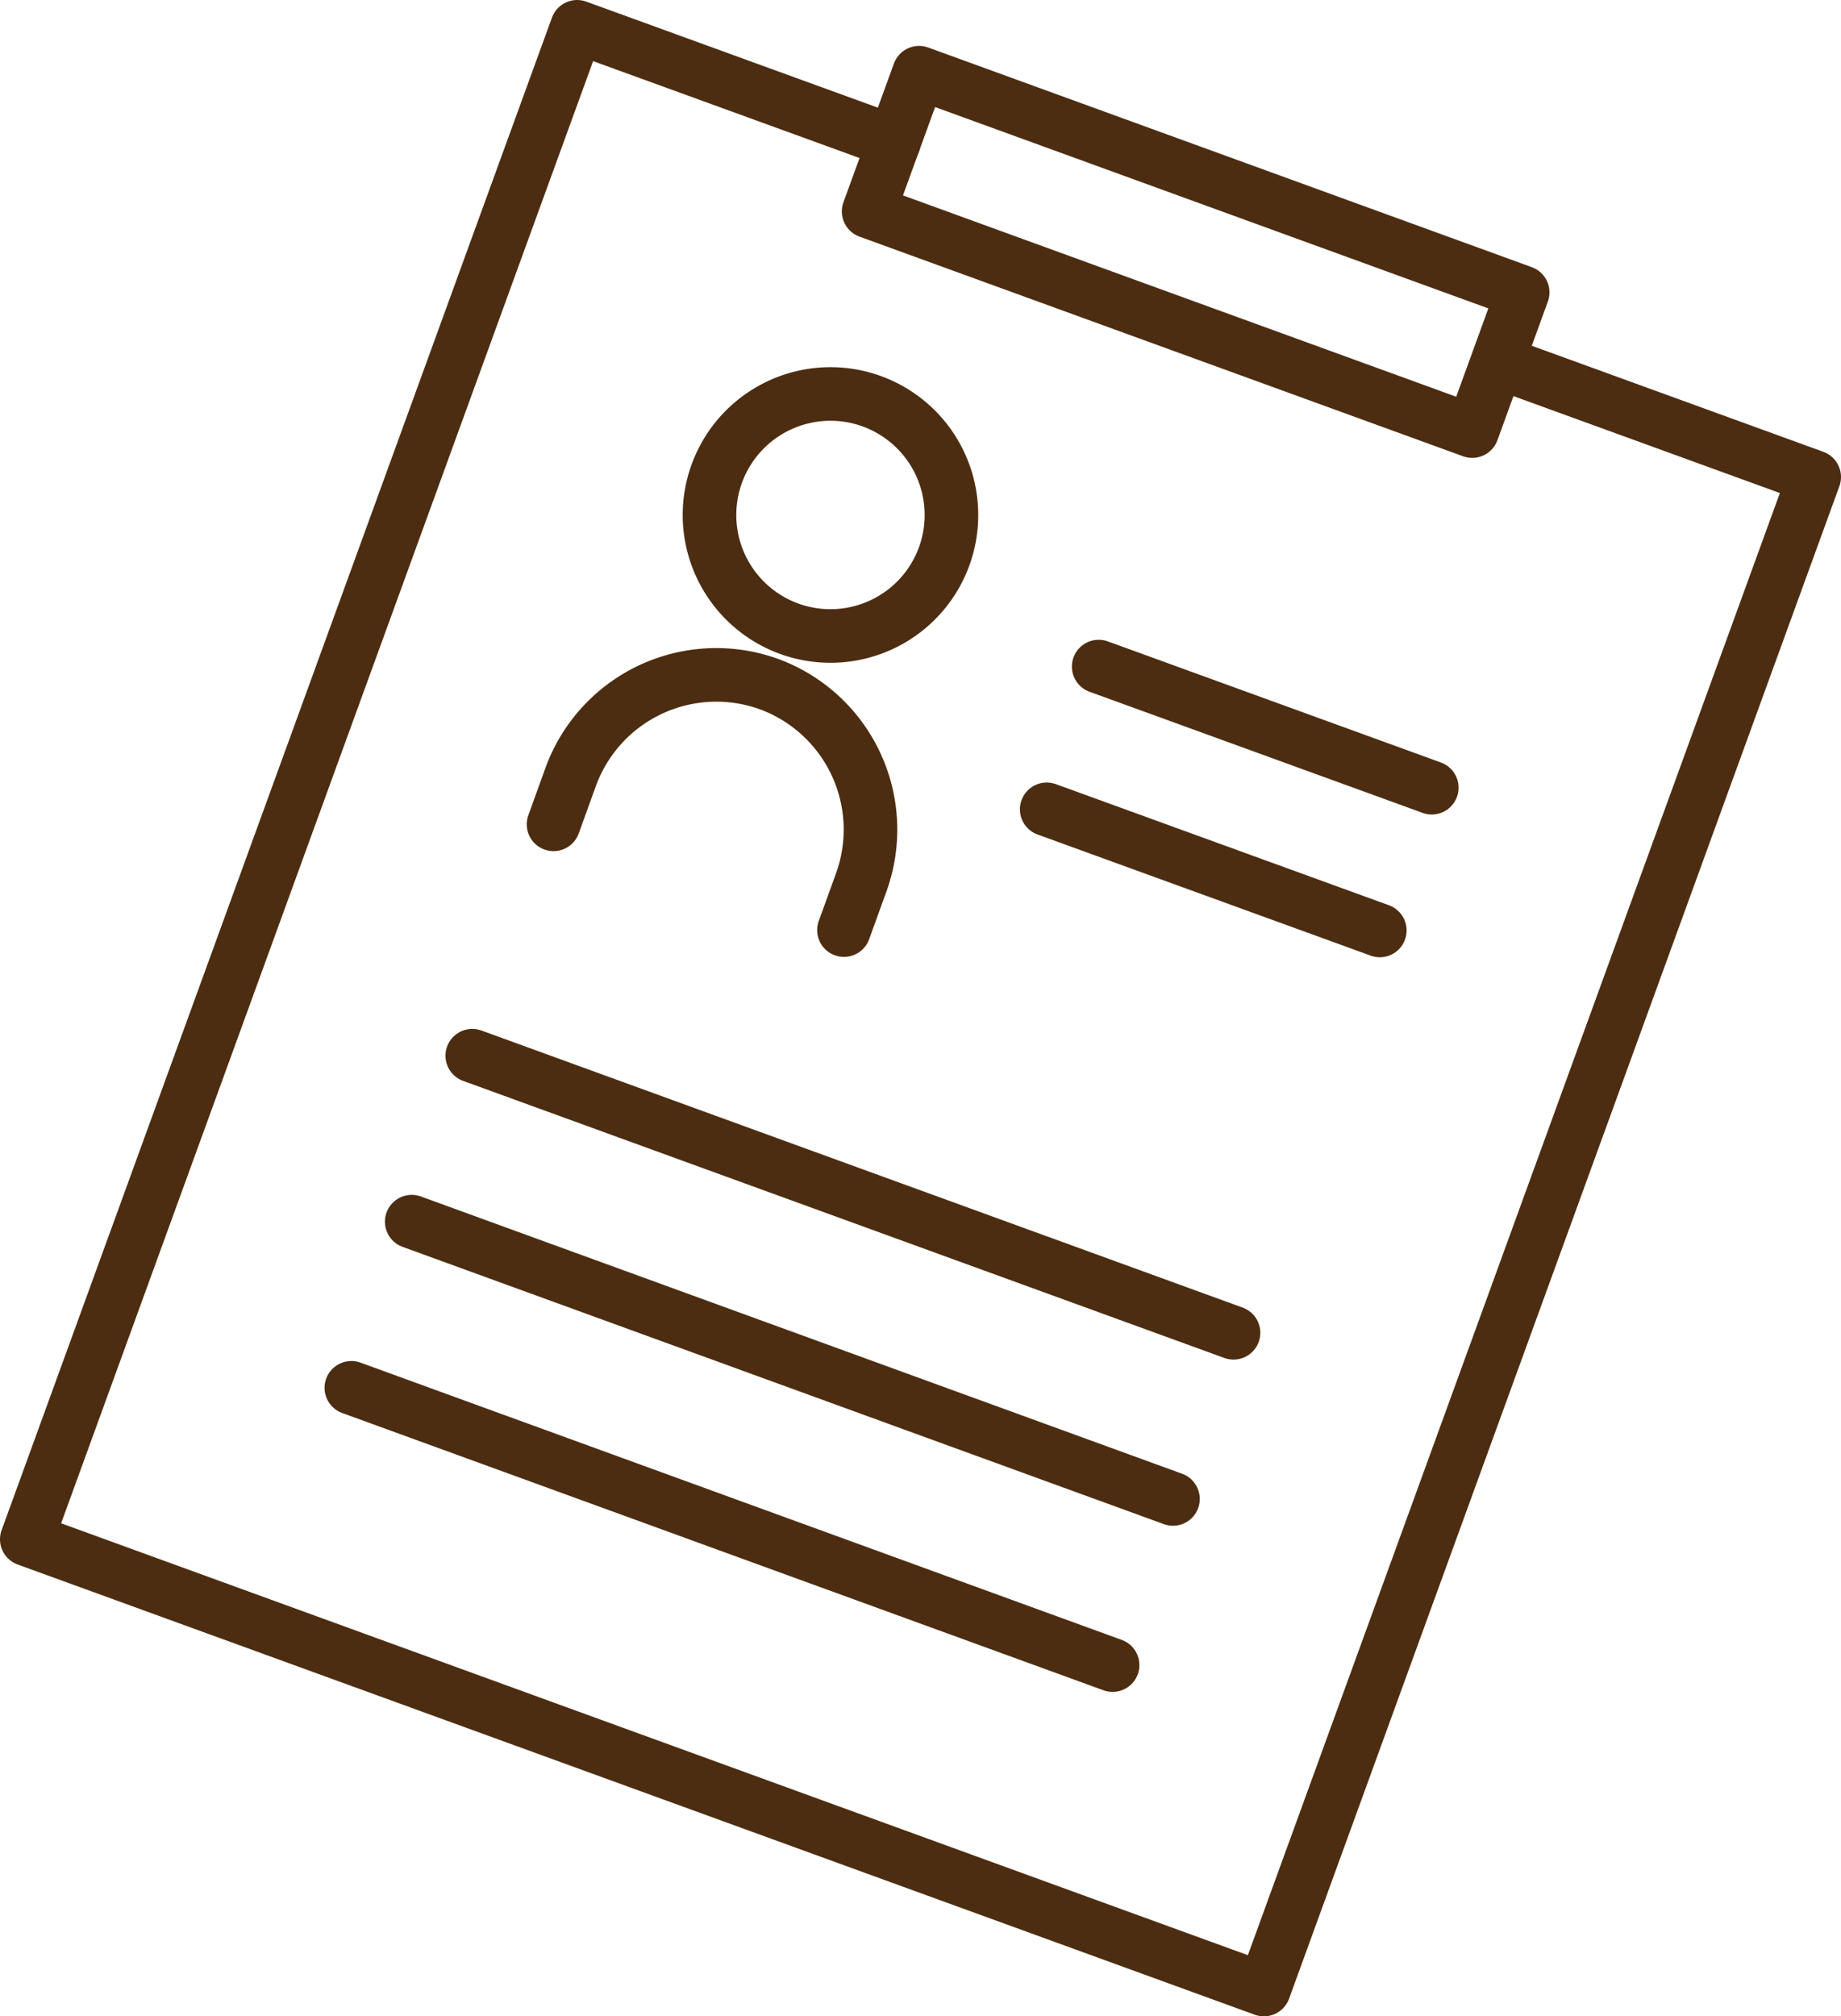
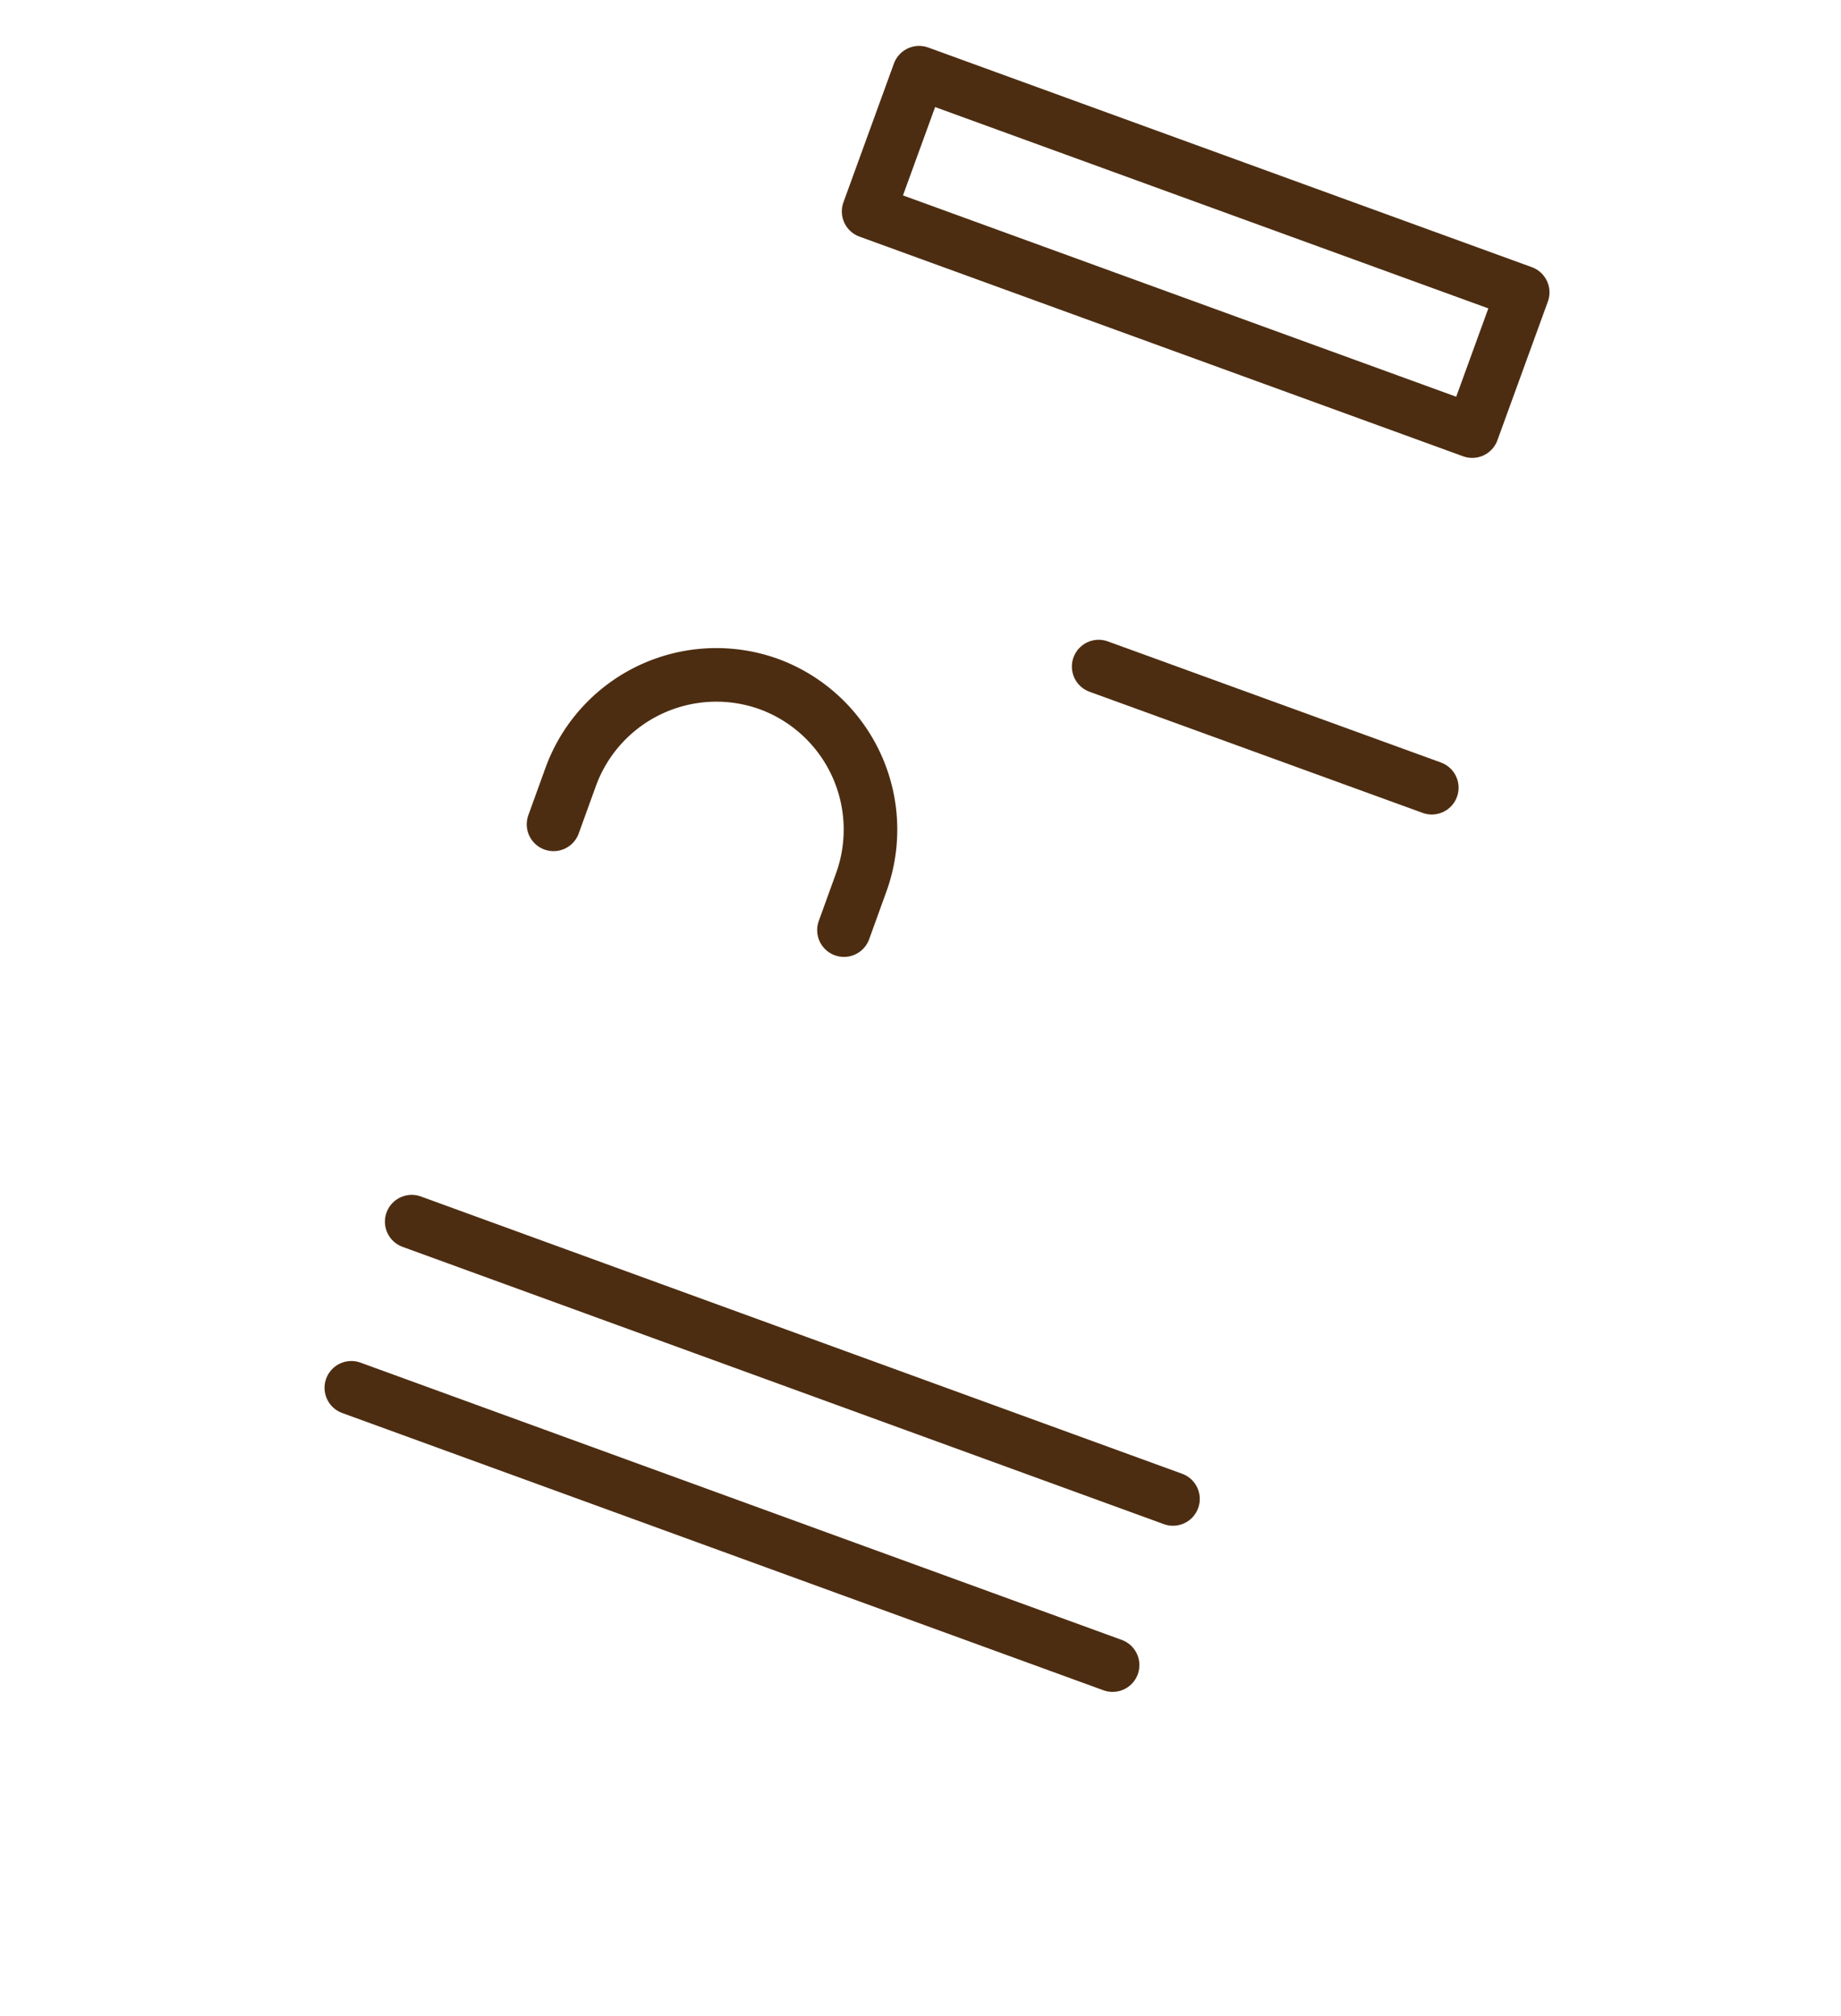
<svg xmlns="http://www.w3.org/2000/svg" width="103.07" height="112.86" viewBox="0 0 103.07 112.86">
  <g id="Group_33" data-name="Group 33" transform="translate(1.5 1.5)">
-     <path id="Path_47" data-name="Path 47" d="M140.03,66.34l17.13,6.23-30.81,84.66-69.26-25.2L87.9,47.37l17.74,6.45" transform="translate(-57.09 -47.37)" fill="none" stroke="#4d2d11" stroke-linecap="round" stroke-linejoin="round" stroke-width="3" />
    <line id="Line_40" data-name="Line 40" x1="42.62" y1="15.52" transform="translate(18.17 76.18)" fill="none" stroke="#4d2d11" stroke-linecap="round" stroke-linejoin="round" stroke-width="3" />
    <line id="Line_41" data-name="Line 41" x1="42.62" y1="15.52" transform="translate(21.55 66.88)" fill="none" stroke="#4d2d11" stroke-linecap="round" stroke-linejoin="round" stroke-width="3" />
-     <line id="Line_42" data-name="Line 42" x1="42.62" y1="15.51" transform="translate(24.94 57.59)" fill="none" stroke="#4d2d11" stroke-linecap="round" stroke-linejoin="round" stroke-width="3" />
    <rect id="Rectangle_55" data-name="Rectangle 55" width="35.95" height="8.26" transform="matrix(0.94, 0.342, -0.342, 0.94, 49.956, 2.57)" fill="none" stroke="#4d2d11" stroke-linecap="round" stroke-linejoin="round" stroke-width="3" />
    <g id="Group_32" data-name="Group 32" transform="translate(29.49 20.55)">
-       <path id="Path_48" data-name="Path 48" d="M108.45,77.01a6.773,6.773,0,1,1-4.05-8.68A6.775,6.775,0,0,1,108.45,77.01Z" transform="translate(-86.58 -67.92)" fill="none" stroke="#4d2d11" stroke-linecap="round" stroke-linejoin="round" stroke-width="3" />
      <path id="Path_49" data-name="Path 49" d="M86.58,92.01l.97-2.68a8.678,8.678,0,0,1,11.09-5.17h0a8.678,8.678,0,0,1,5.17,11.09l-.97,2.68" transform="translate(-86.58 -67.92)" fill="none" stroke="#4d2d11" stroke-linecap="round" stroke-linejoin="round" stroke-width="3" />
    </g>
    <line id="Line_43" data-name="Line 43" x1="18.65" y1="6.78" transform="translate(60.01 35.81)" fill="none" stroke="#4d2d11" stroke-linecap="round" stroke-linejoin="round" stroke-width="3" />
-     <line id="Line_44" data-name="Line 44" x1="18.65" y1="6.78" transform="translate(57.1 43.8)" fill="none" stroke="#4d2d11" stroke-linecap="round" stroke-linejoin="round" stroke-width="3" />
  </g>
</svg>